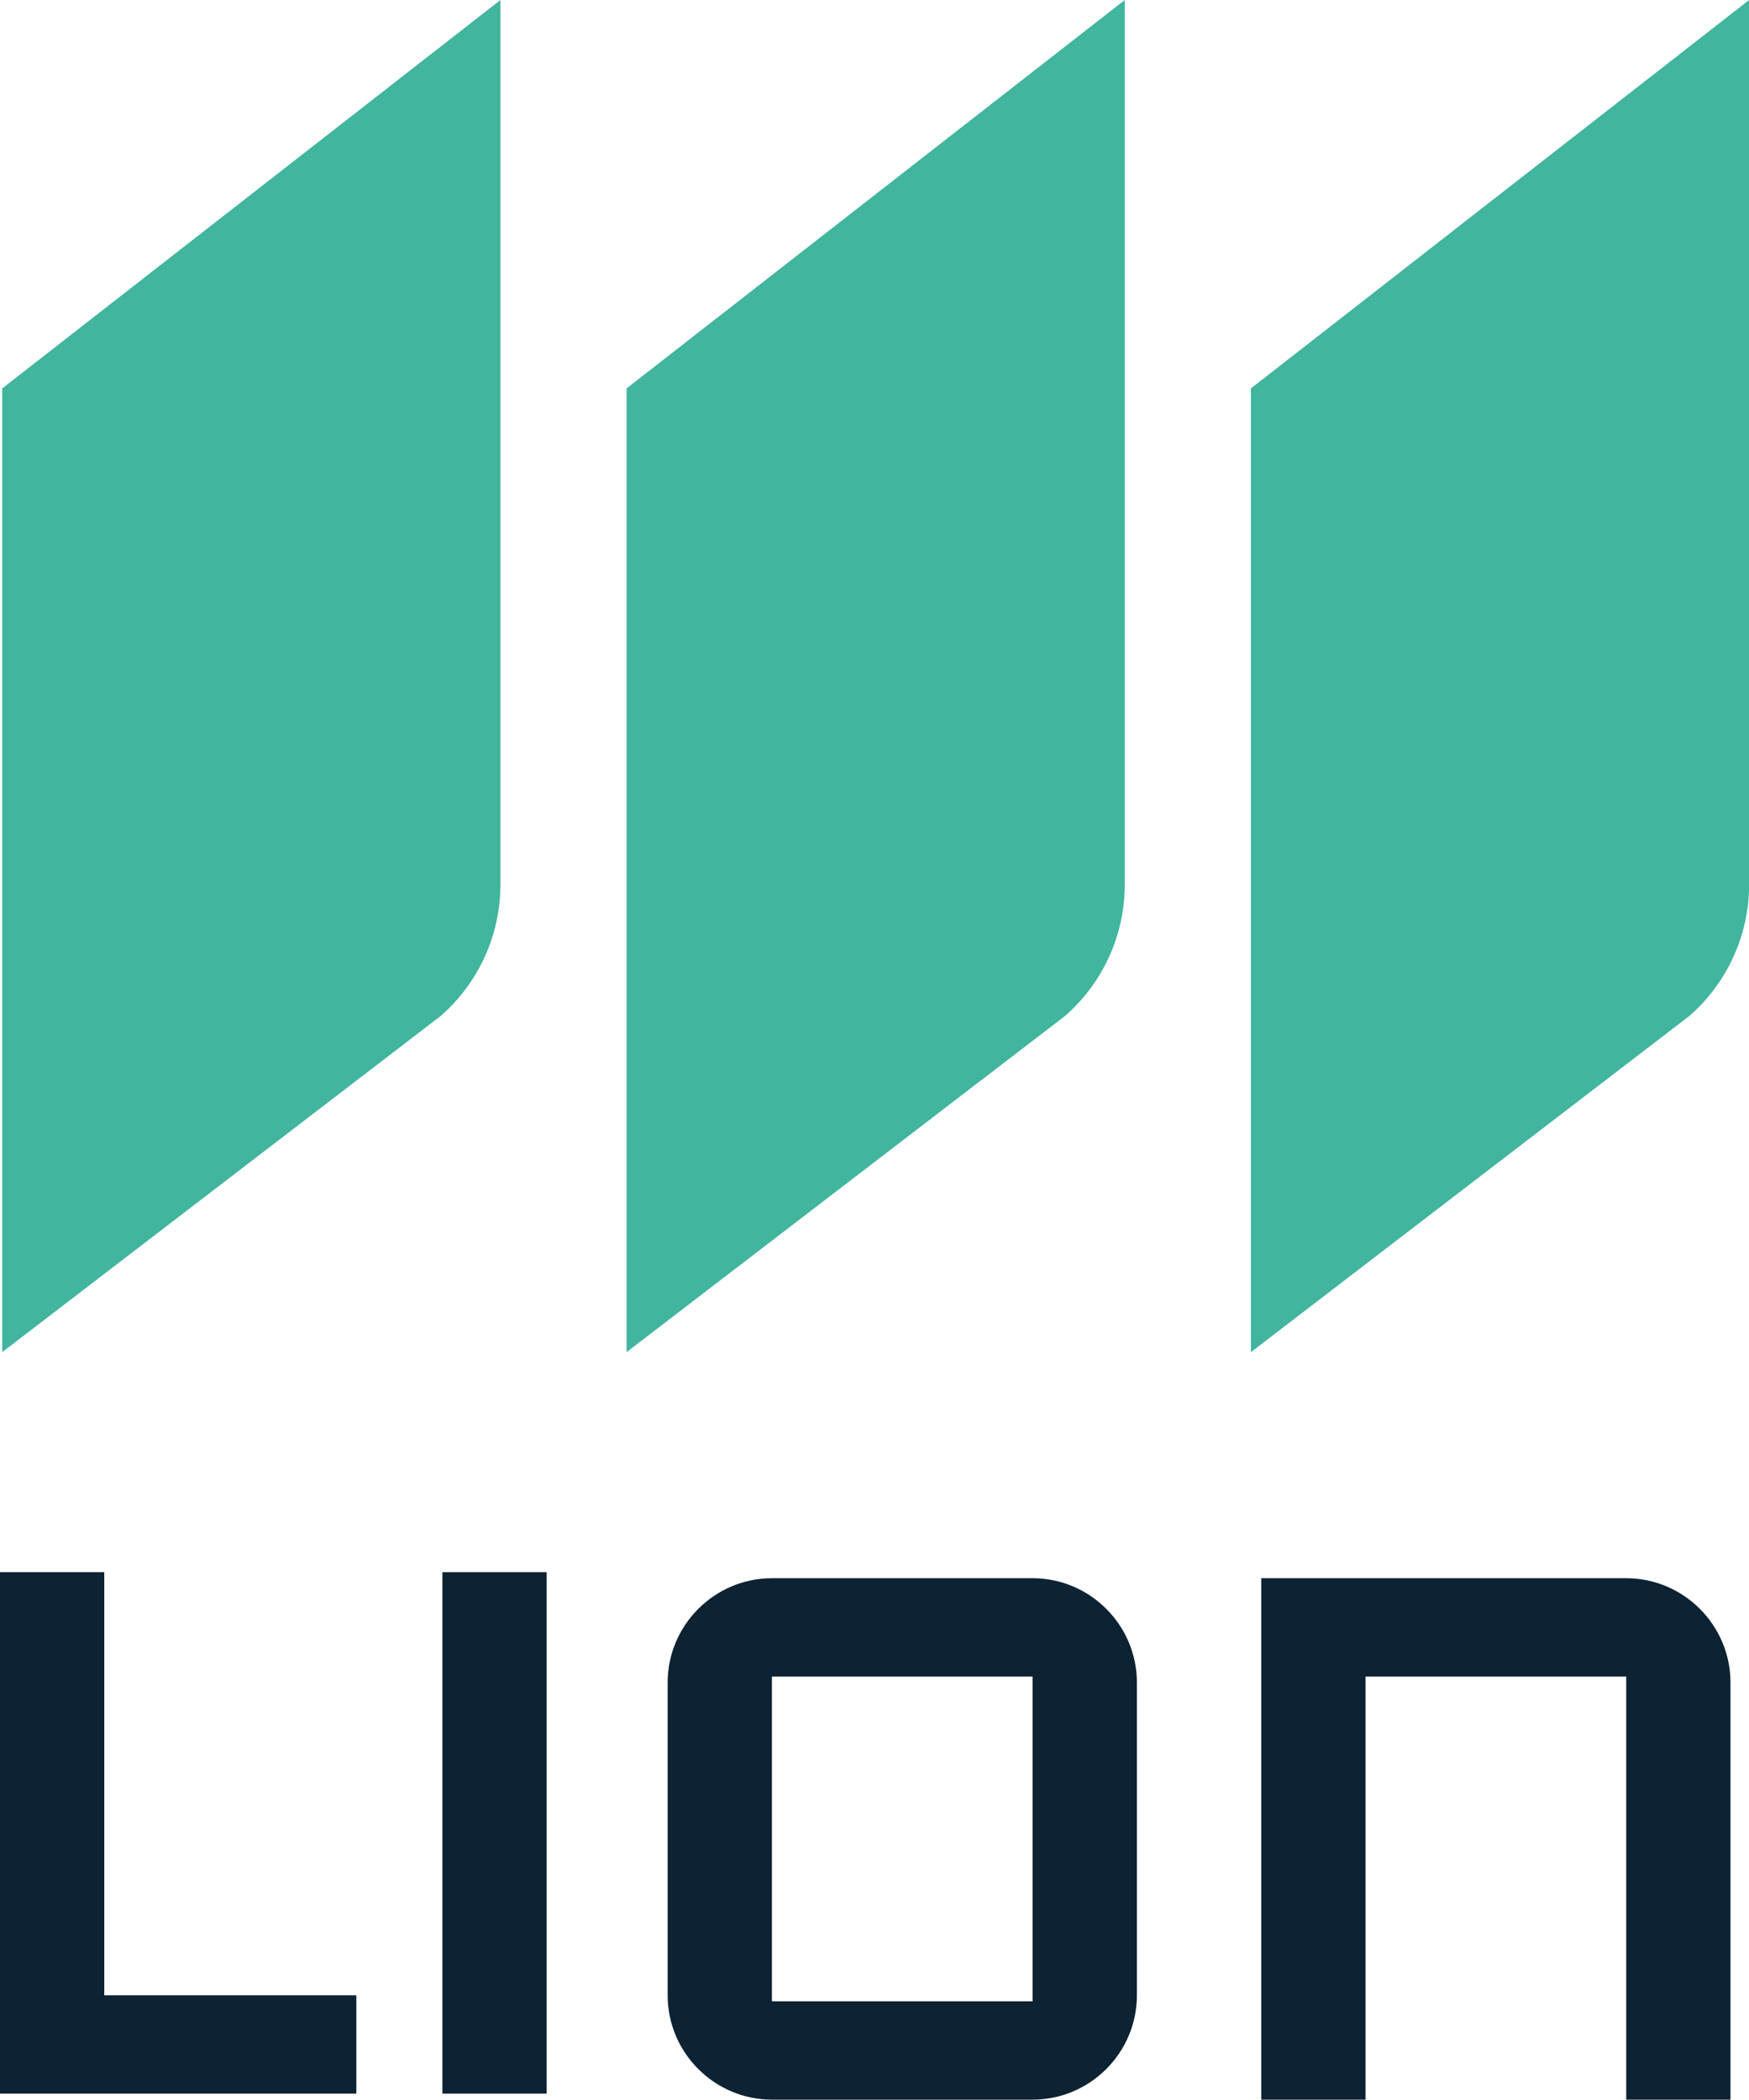
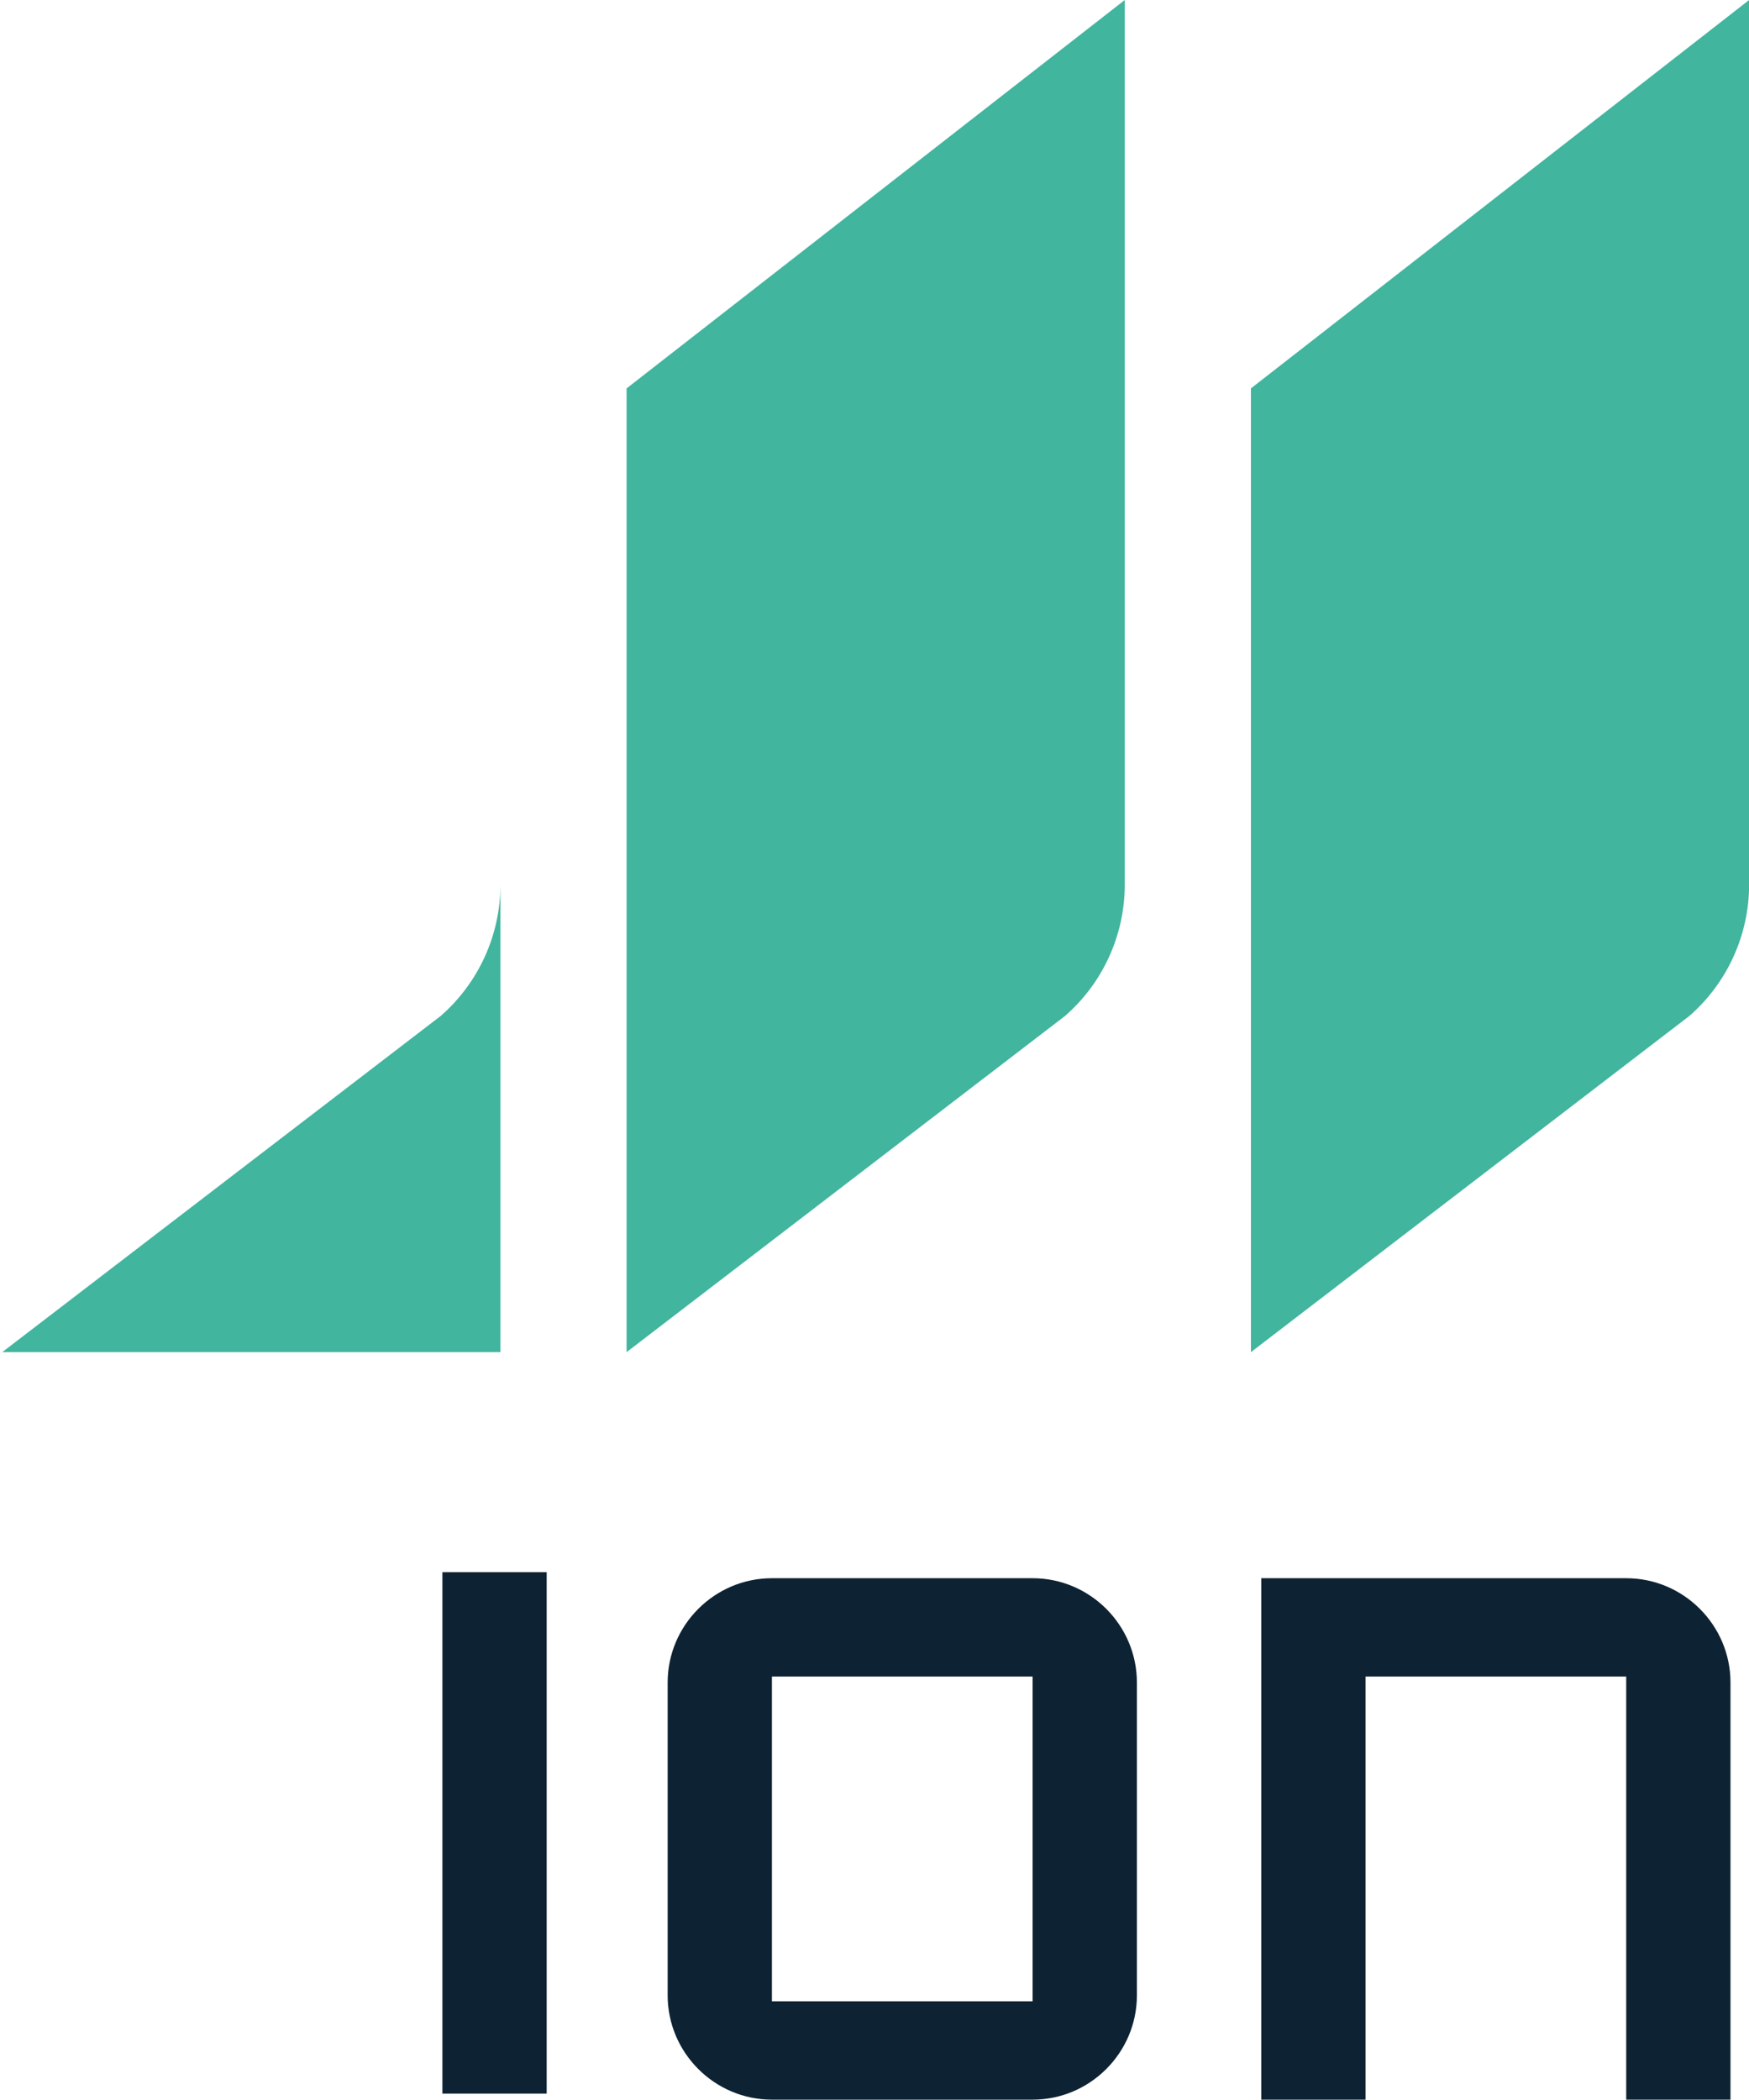
<svg xmlns="http://www.w3.org/2000/svg" id="a" viewBox="0 0 155.84 187.04">
  <defs>
    <style>.b{fill:#41b59e;}.c{fill:#0d2232;}</style>
  </defs>
  <g>
-     <path class="c" d="M0,140.05H9.29v37.69H31.75v8.76H0v-46.45Z" />
    <path class="c" d="M39.42,140.05h9.29v46.45h-9.29v-46.45Z" />
    <path class="c" d="M59.49,177.75v-27.87c0-5.11,4.18-9.29,9.29-9.29h23.23c5.11,0,9.29,4.18,9.29,9.29v27.87c0,5.11-4.18,9.29-9.29,9.29h-23.23c-5.11,0-9.29-4.18-9.29-9.29Zm32.52,.53v-28.93h-23.23v28.93h23.23Z" />
    <path class="c" d="M112.39,140.59h32.51c5.11,0,9.29,4.18,9.29,9.29v37.16h-9.29v-37.69h-23.23v37.69h-9.29v-46.45Z" />
  </g>
-   <path class="b" d="M.2,120.45l39.07-29.95c3.38-2.95,5.32-7.22,5.32-11.7V0L.2,34.6V120.45Z" />
+   <path class="b" d="M.2,120.45l39.07-29.95c3.38-2.95,5.32-7.22,5.32-11.7V0V120.45Z" />
  <path class="b" d="M55.83,120.45l39.07-29.95c3.38-2.95,5.32-7.22,5.32-11.7V0L55.83,34.6V120.45Z" />
  <path class="b" d="M111.46,120.45l39.07-29.95c3.38-2.95,5.32-7.22,5.32-11.7V0l-44.39,34.6V120.45Z" />
</svg>